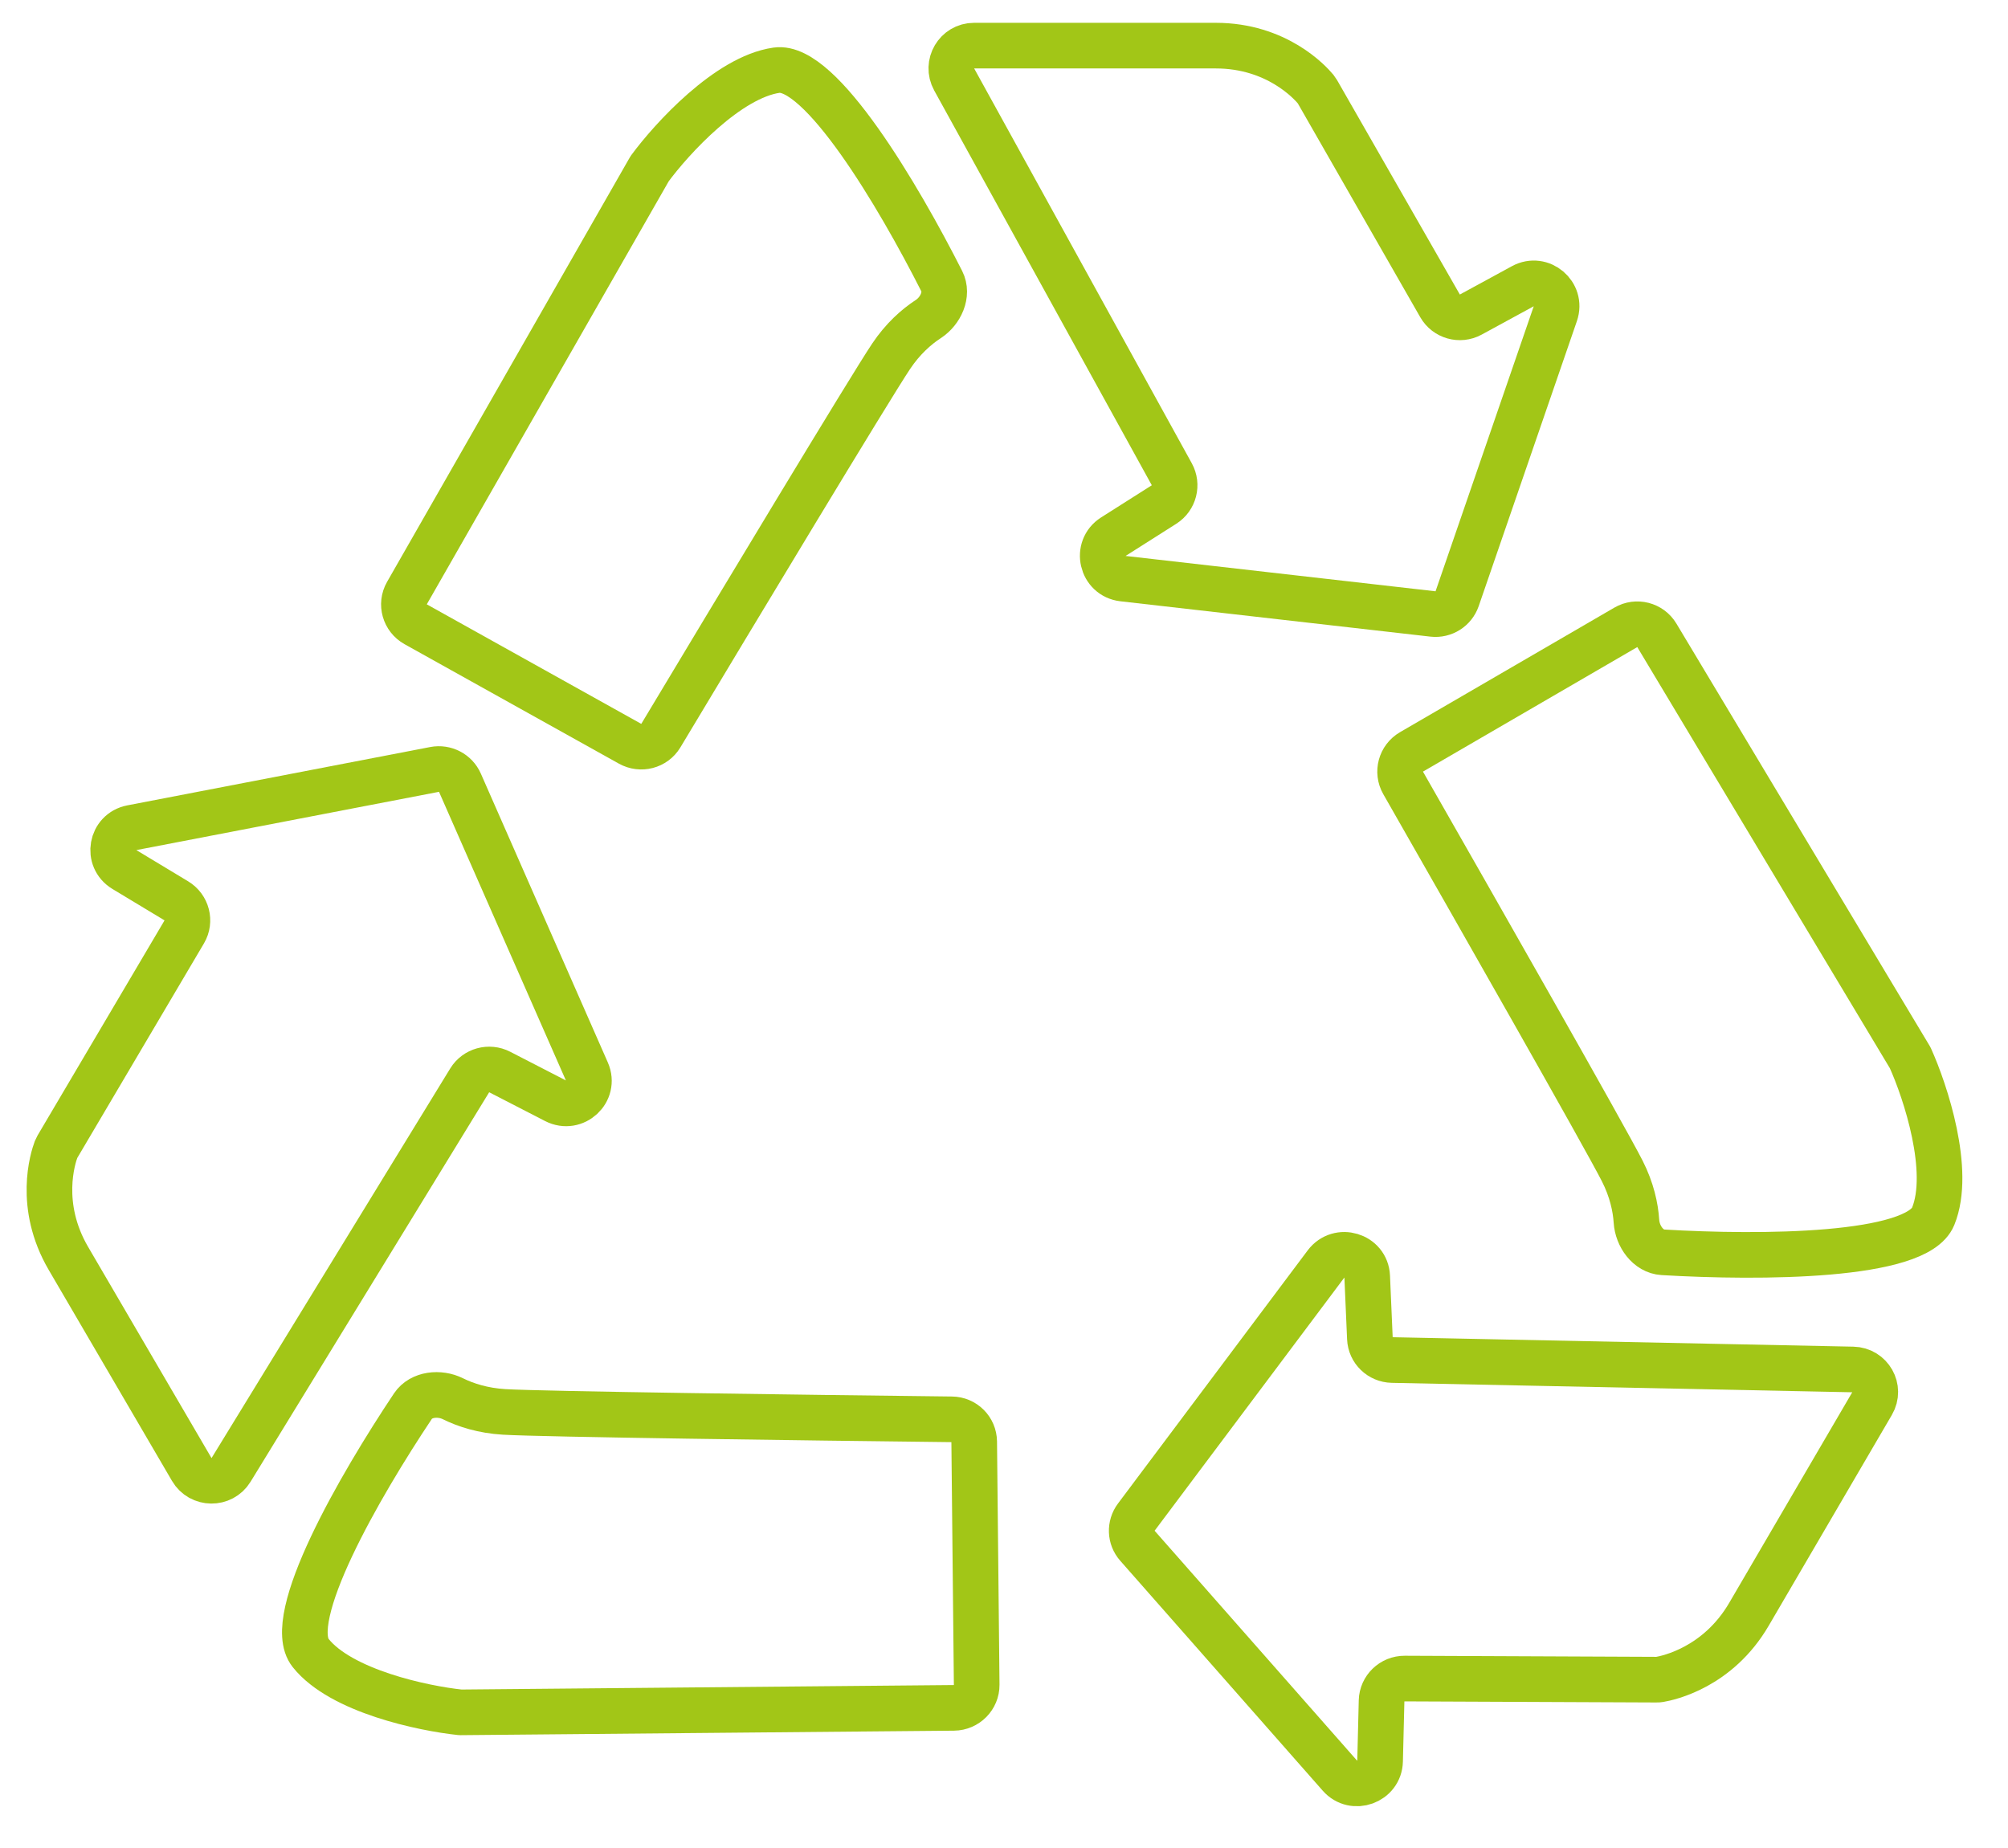
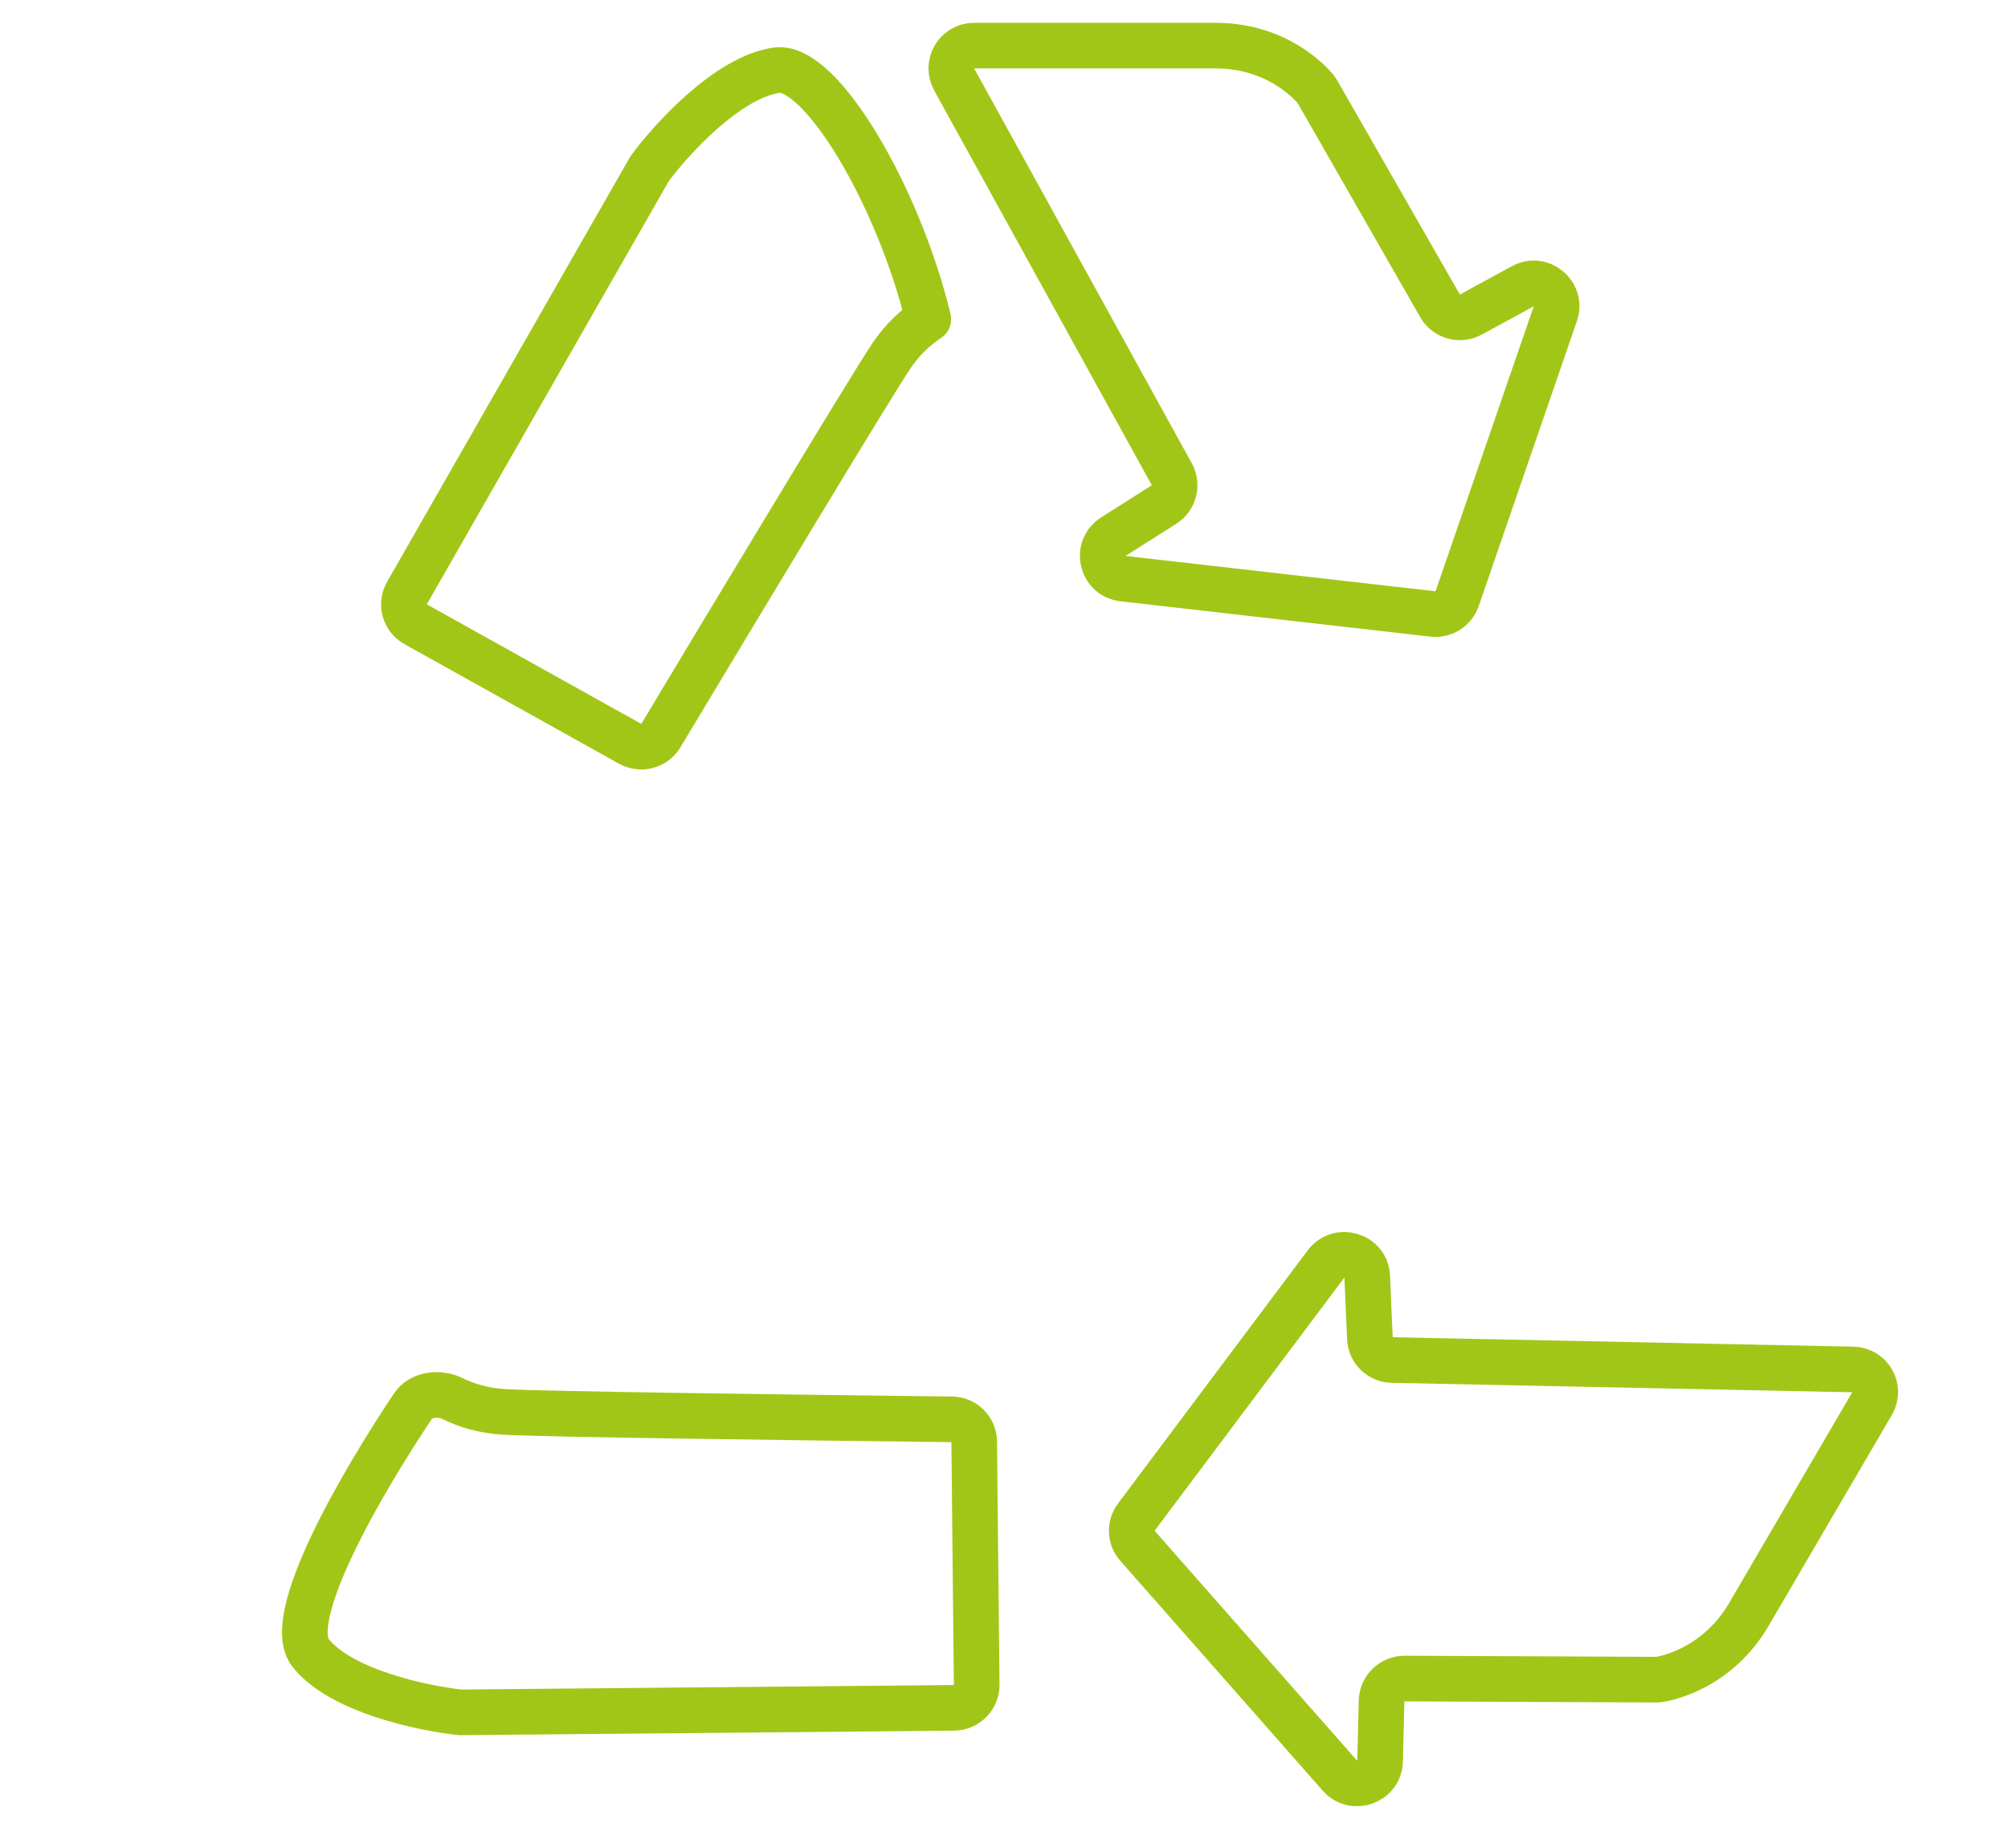
<svg xmlns="http://www.w3.org/2000/svg" width="88" height="81" viewBox="0 0 88 81" fill="none">
  <path d="M53.281 2H42.689C41.928 2 41.45 2.816 41.817 3.483L51.353 20.785C51.608 21.247 51.46 21.828 51.014 22.112L48.792 23.522C47.996 24.028 48.278 25.253 49.215 25.36L62.799 26.909C63.265 26.962 63.705 26.684 63.858 26.241L68.161 13.749C68.458 12.886 67.539 12.109 66.737 12.545L64.456 13.787C63.978 14.047 63.38 13.878 63.11 13.406L57.733 4.015C57.712 3.979 57.689 3.944 57.663 3.912C57.412 3.61 55.951 2 53.281 2Z" stroke="#A2C617" stroke-width="2" stroke-linecap="round" stroke-linejoin="round" />
-   <path d="M71.251 27.496L61.859 32.954C61.383 33.23 61.218 33.835 61.491 34.312C64.657 39.852 70.329 49.816 71.095 51.323C71.512 52.144 71.677 52.911 71.717 53.53C71.759 54.179 72.227 54.849 72.876 54.887C77.165 55.141 83.993 55.102 84.722 53.309C85.53 51.323 84.386 47.848 83.713 46.359L72.611 27.846C72.33 27.377 71.724 27.221 71.251 27.496Z" stroke="#A2C617" stroke-width="2" stroke-linecap="round" stroke-linejoin="round" />
  <path d="M76.646 70.755L82.047 61.51C82.43 60.854 81.966 60.038 81.203 60.022L61.013 59.608C60.485 59.597 60.058 59.184 60.035 58.661L59.917 55.946C59.876 55.011 58.673 54.65 58.108 55.404L49.796 66.496C49.514 66.873 49.533 67.392 49.843 67.743L58.72 77.824C59.321 78.507 60.46 78.095 60.482 77.186L60.547 74.545C60.56 74.001 61.012 73.566 61.561 73.569L72.602 73.617C72.643 73.618 72.685 73.615 72.726 73.608C73.117 73.543 75.286 73.083 76.646 70.755Z" stroke="#A2C617" stroke-width="2" stroke-linecap="round" stroke-linejoin="round" />
-   <path d="M3 55.157L8.401 64.401C8.784 65.057 9.732 65.067 10.127 64.422L20.585 47.35C20.858 46.904 21.435 46.746 21.904 46.987L24.342 48.243C25.182 48.676 26.1 47.827 25.722 46.967L20.157 34.307C19.968 33.877 19.503 33.635 19.04 33.724L5.768 36.28C4.869 36.453 4.66 37.634 5.446 38.107L7.728 39.483C8.198 39.767 8.353 40.37 8.077 40.839L2.513 50.264C2.493 50.299 2.474 50.336 2.459 50.374C2.321 50.742 1.639 52.828 3 55.157Z" stroke="#A2C617" stroke-width="2" stroke-linecap="round" stroke-linejoin="round" />
  <path d="M42.803 73.842L42.694 63.187C42.688 62.648 42.254 62.213 41.709 62.207C35.312 62.134 23.791 61.983 22.095 61.882C21.165 61.827 20.408 61.582 19.847 61.304C19.267 61.017 18.457 61.09 18.097 61.628C15.752 65.139 12.411 70.937 13.613 72.447C14.945 74.12 18.543 74.879 20.175 75.05L41.802 74.853C42.359 74.847 42.808 74.394 42.803 73.842Z" stroke="#A2C617" stroke-width="2" stroke-linecap="round" stroke-linejoin="round" />
-   <path d="M18.216 27.36L27.608 32.595C28.084 32.86 28.682 32.705 28.96 32.243C32.222 26.805 38.115 17.02 39.051 15.619C39.565 14.85 40.158 14.325 40.682 13.984C41.223 13.631 41.565 12.901 41.273 12.324C39.368 8.562 35.958 2.803 34.033 3.077C31.901 3.381 29.437 6.08 28.471 7.392L17.831 25.999C17.557 26.479 17.73 27.089 18.216 27.36Z" stroke="#A2C617" stroke-width="2" stroke-linecap="round" stroke-linejoin="round" />
+   <path d="M18.216 27.36L27.608 32.595C28.084 32.86 28.682 32.705 28.96 32.243C32.222 26.805 38.115 17.02 39.051 15.619C39.565 14.85 40.158 14.325 40.682 13.984C39.368 8.562 35.958 2.803 34.033 3.077C31.901 3.381 29.437 6.08 28.471 7.392L17.831 25.999C17.557 26.479 17.73 27.089 18.216 27.36Z" stroke="#A2C617" stroke-width="2" stroke-linecap="round" stroke-linejoin="round" />
</svg>